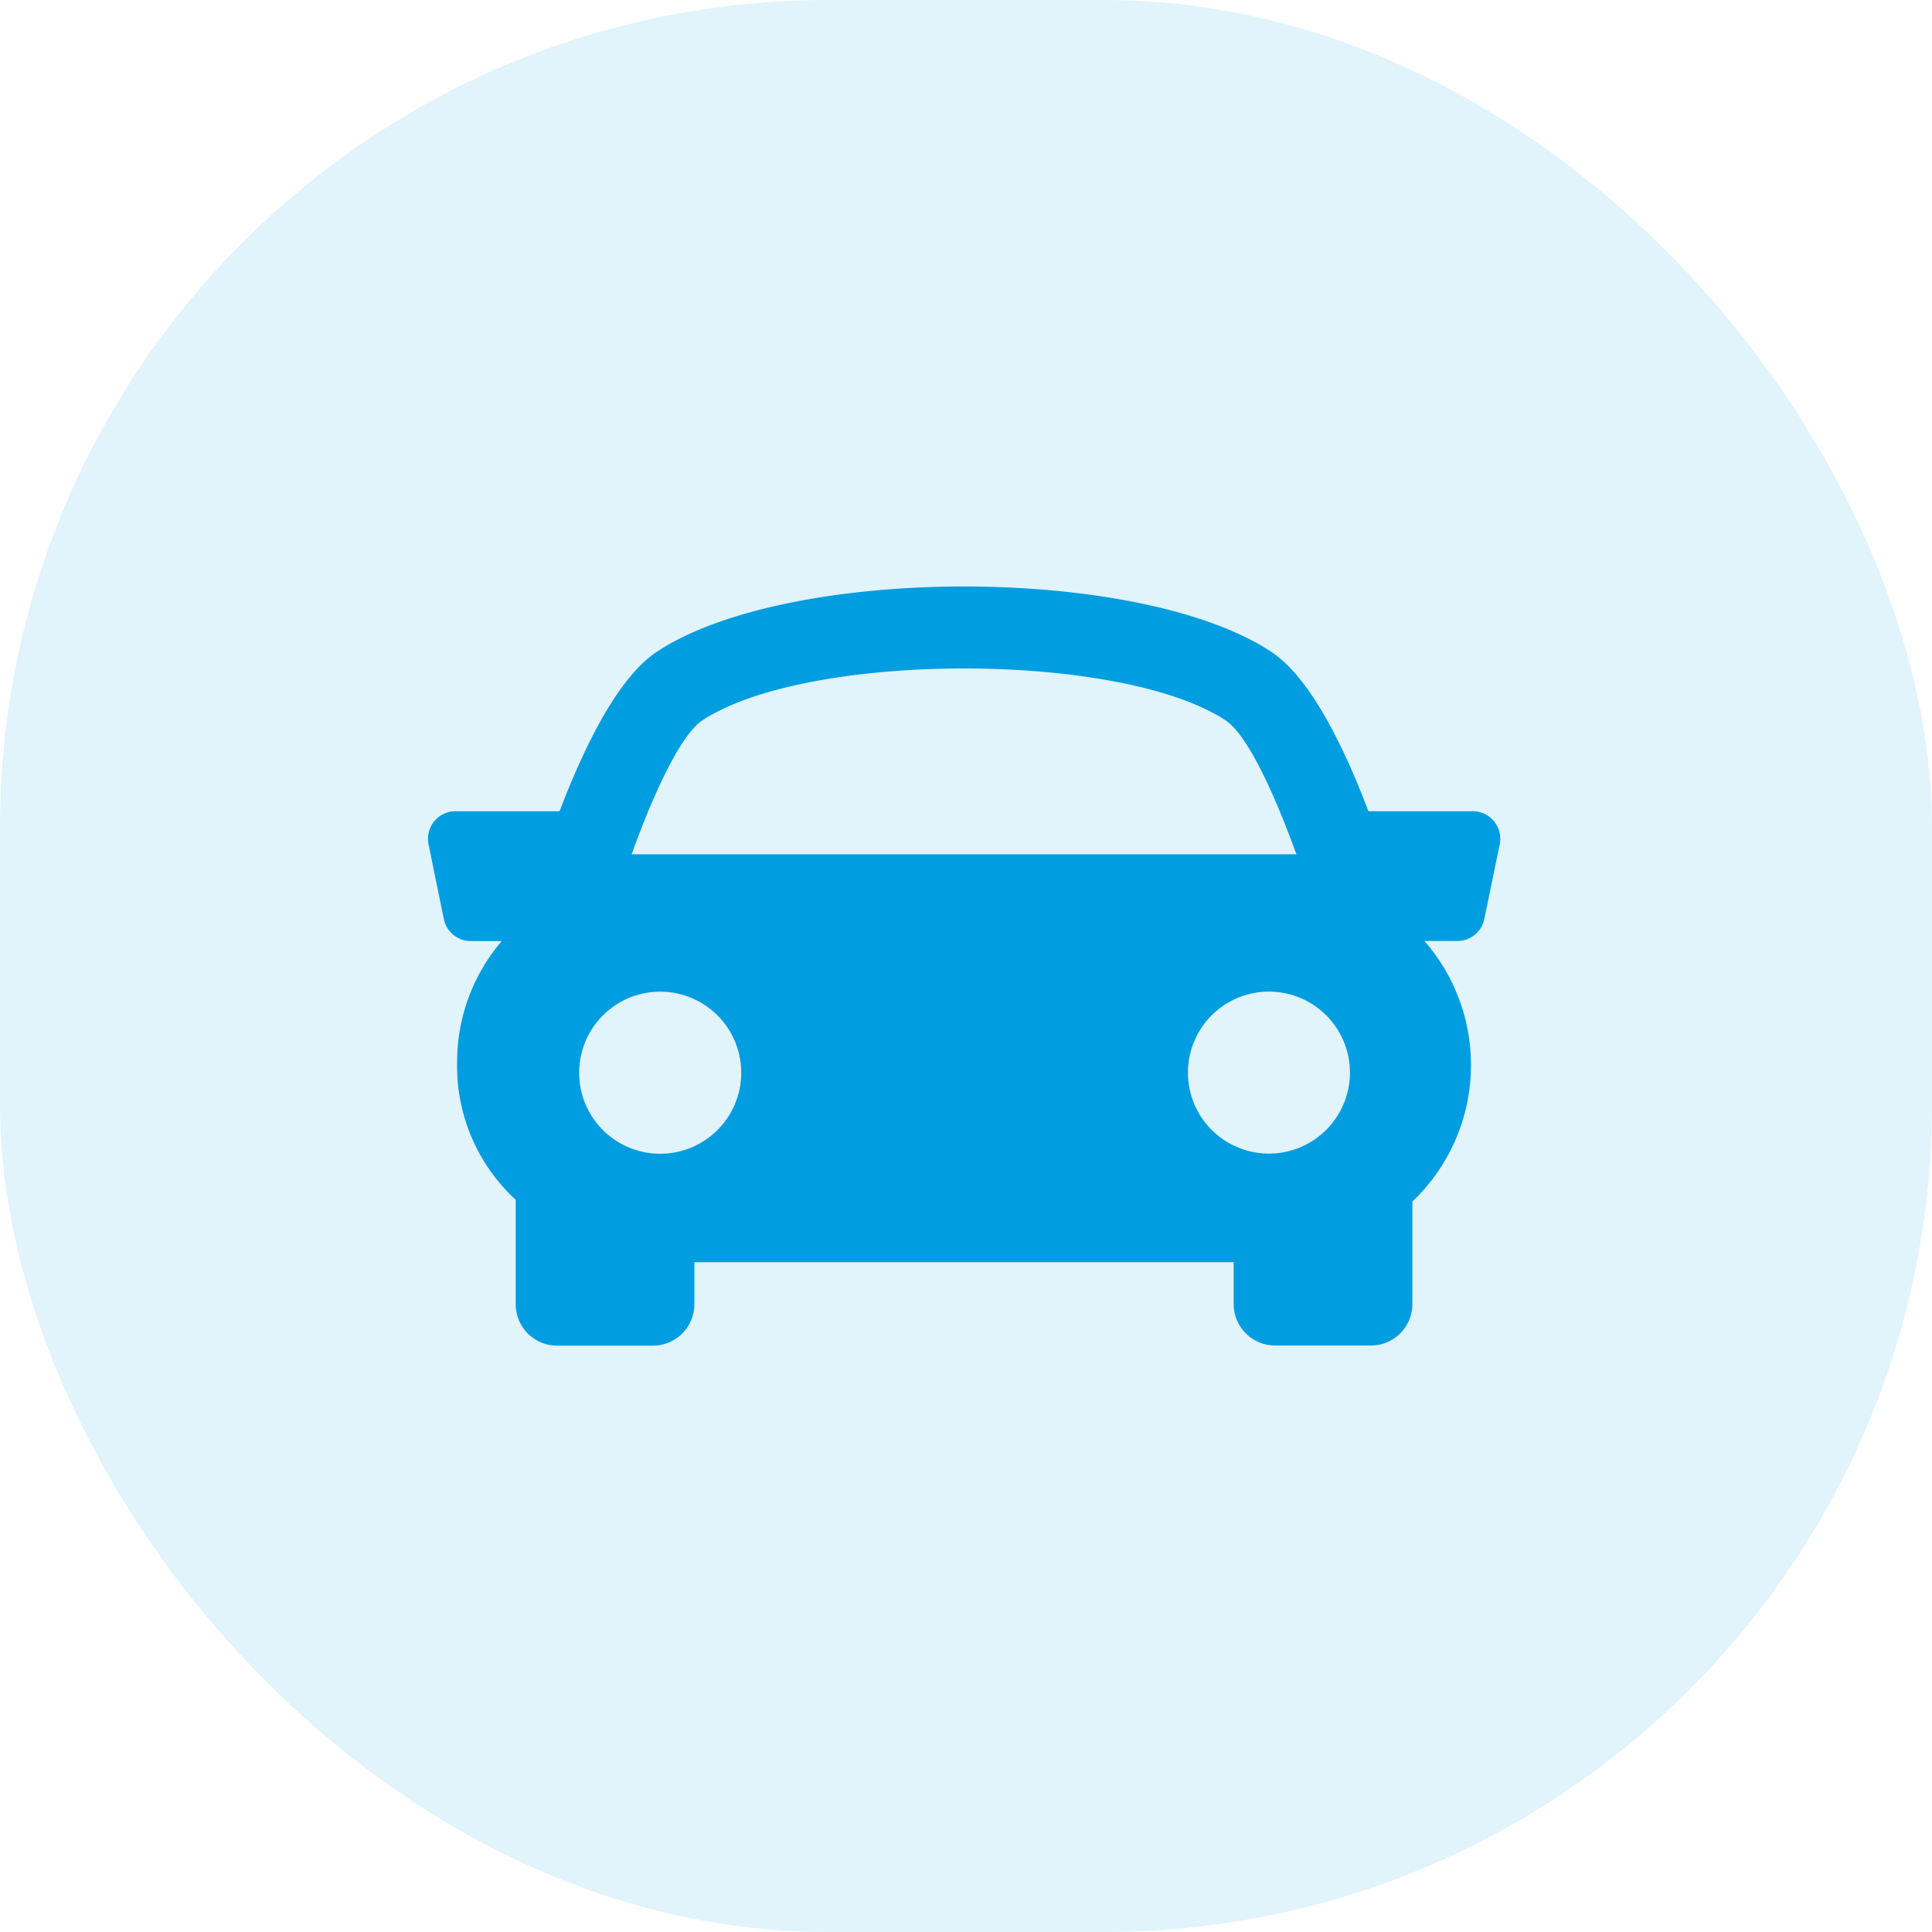
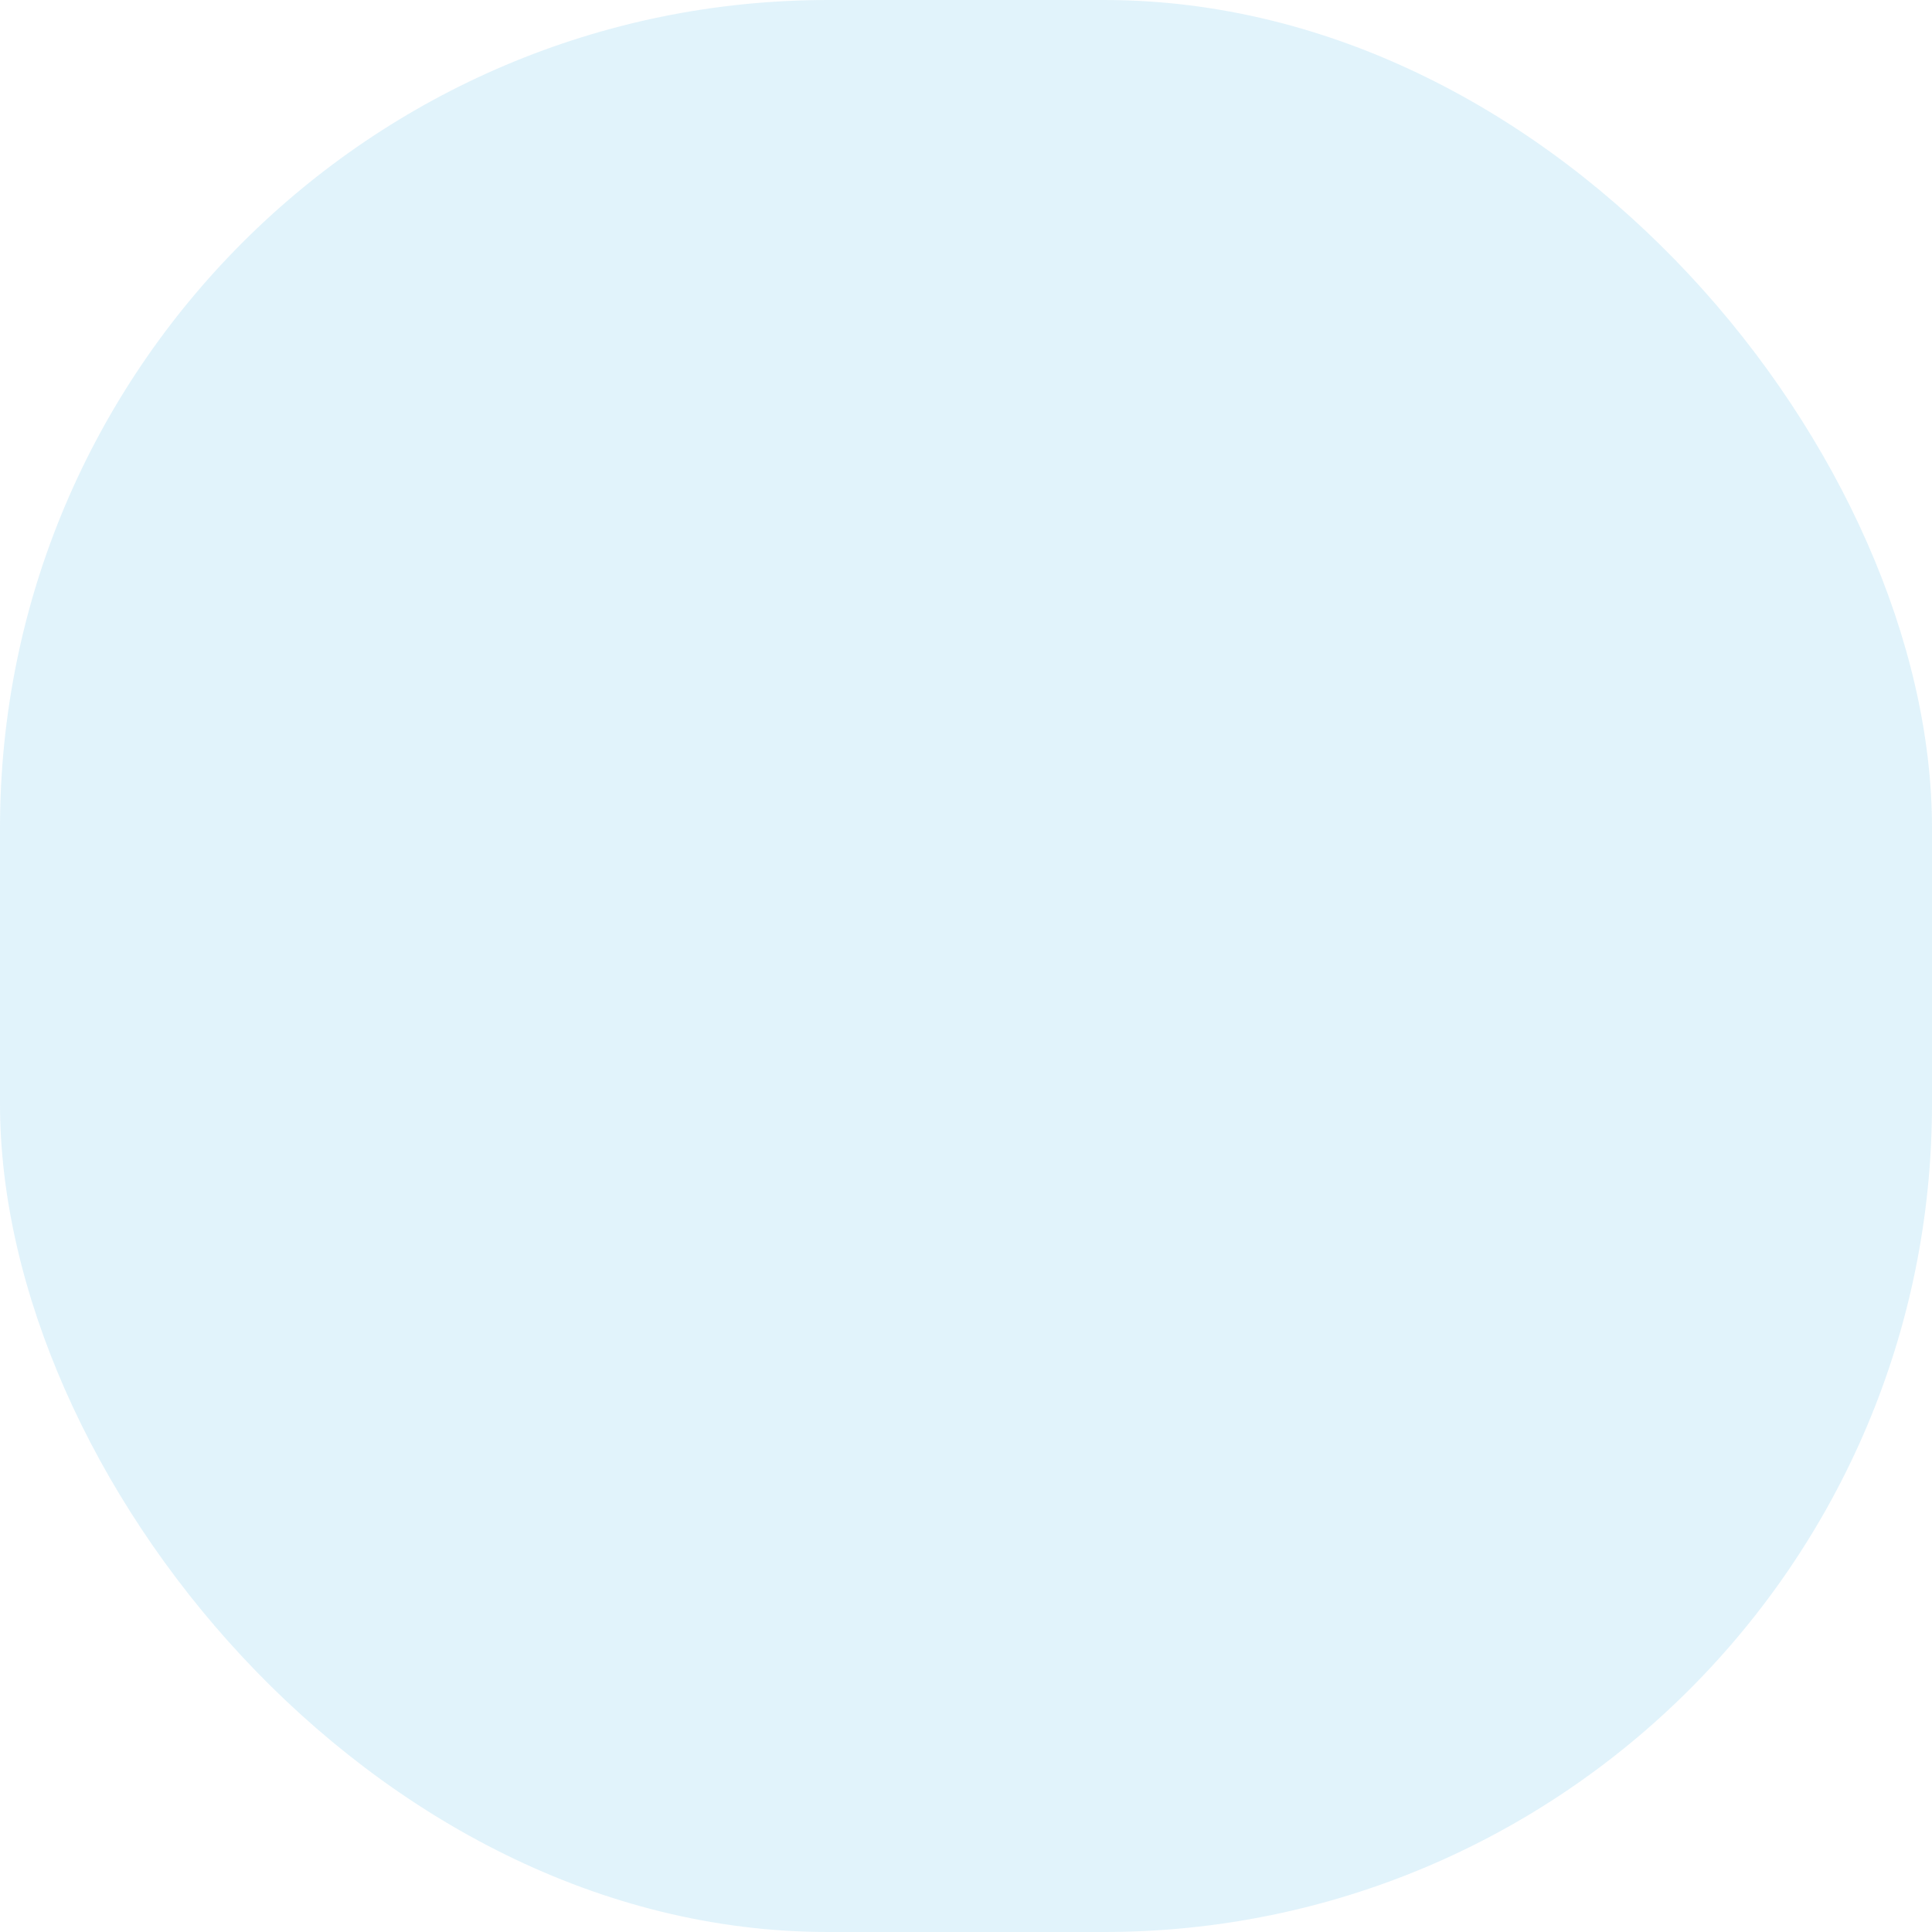
<svg xmlns="http://www.w3.org/2000/svg" width="56" height="56" viewBox="0 0 56 56">
  <g id="car_1_" data-name="car (1)" transform="translate(12.4 11.293)">
    <g id="Group_65" data-name="Group 65" transform="translate(0 5.707)">
-       <path id="Path_803" data-name="Path 803" d="M30.907,12.515a.8.8,0,0,0-.617-.294H27.264c-.747-1.969-1.719-3.9-2.825-4.627-3.824-2.516-13.969-2.516-17.793,0-1.106.729-2.075,2.661-2.826,4.627H.8a.8.8,0,0,0-.779.957L.465,15.35a.8.8,0,0,0,.779.634h.9A5.374,5.374,0,0,0,.85,19.5a5.262,5.262,0,0,0,1.663,3.951c.012.01.024.018.035.028v3.038a1.2,1.2,0,0,0,1.194,1.194H6.532a1.2,1.2,0,0,0,1.194-1.194V25.292H23.359v1.221a1.2,1.2,0,0,0,1.194,1.194h2.791a1.2,1.2,0,0,0,1.194-1.194V23.535a5.461,5.461,0,0,0,.349-7.553h.956a.793.793,0,0,0,.779-.635l.449-2.17A.8.8,0,0,0,30.907,12.515ZM7.958,9.588c3.048-2.007,12.121-2.007,15.168,0,.592.388,1.354,1.959,2.052,3.882H5.907C6.6,11.548,7.365,9.978,7.958,9.588ZM4.387,19.8a2.349,2.349,0,1,1,2.349,2.349A2.348,2.348,0,0,1,4.387,19.8ZM24.38,22.145A2.348,2.348,0,1,1,26.729,19.8,2.349,2.349,0,0,1,24.38,22.145Z" transform="translate(0 -5.707)" fill="#009de0" />
-     </g>
+       </g>
    <g id="Group_113" data-name="Group 113" transform="translate(-1508.4 -1542.293)">
      <rect id="Rectangle_93" data-name="Rectangle 93" width="56" height="56" rx="24" transform="translate(1496 1531)" fill="#009de0" opacity="0.12" />
    </g>
  </g>
</svg>